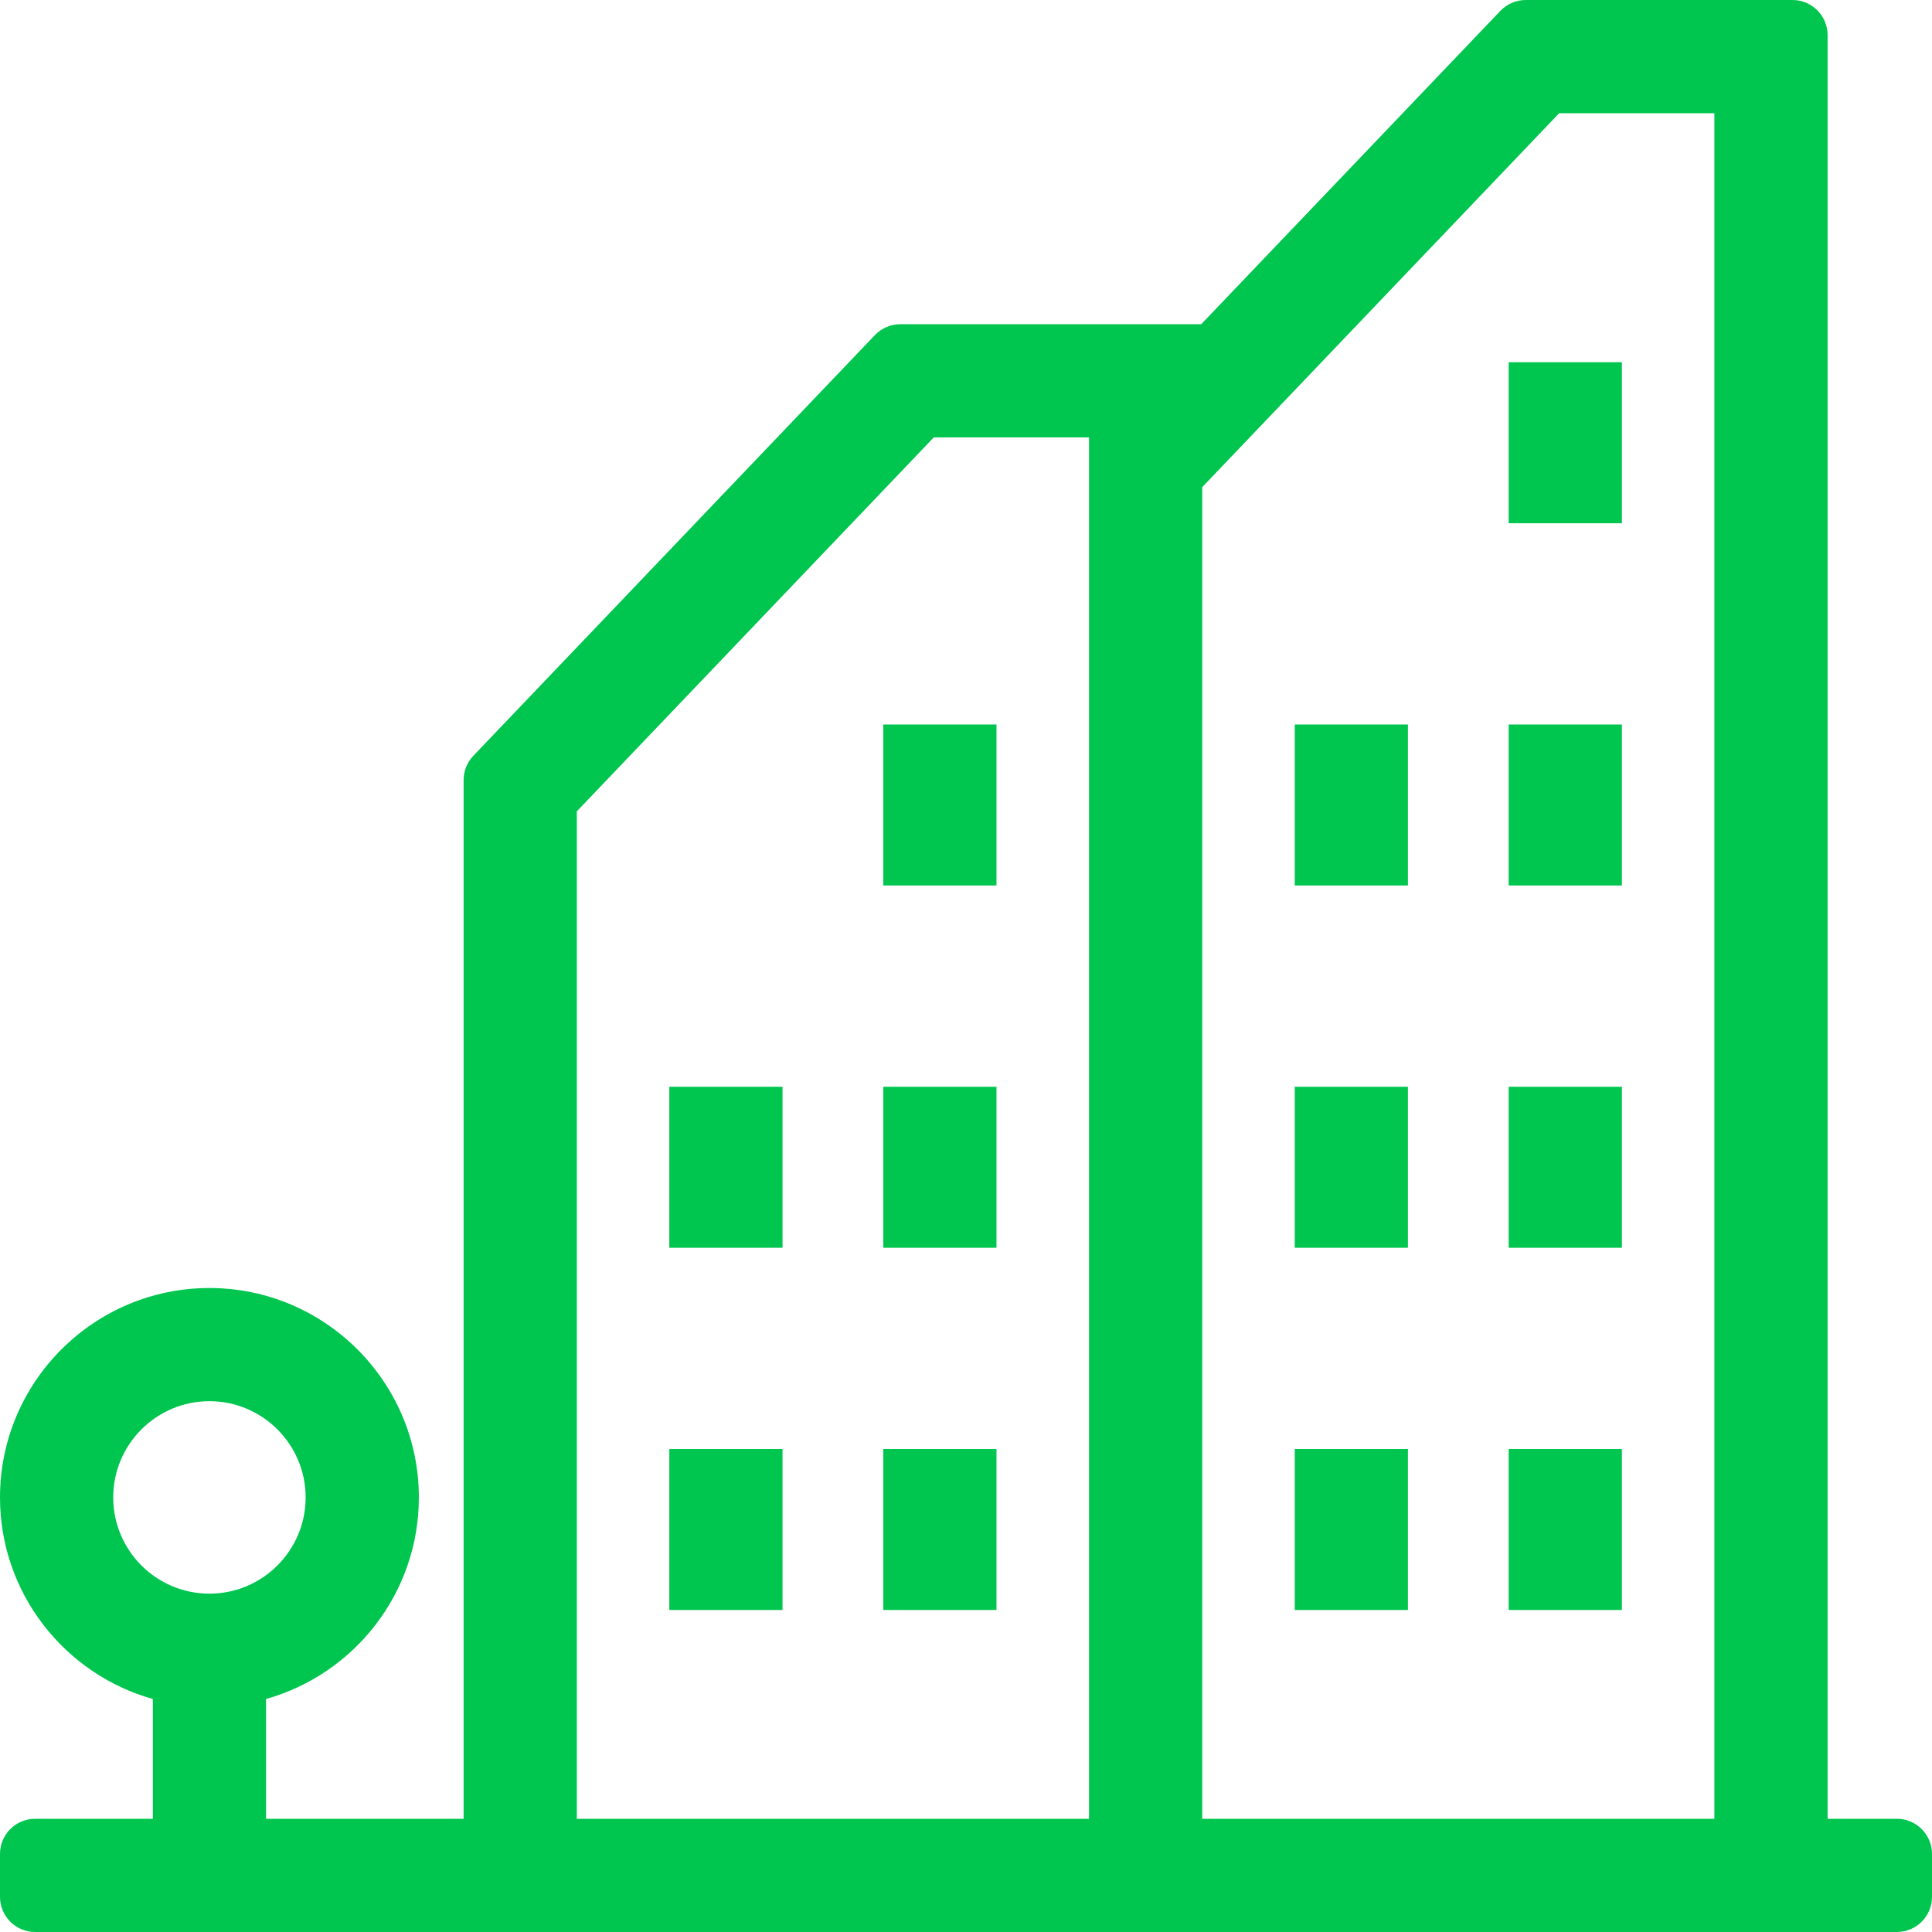
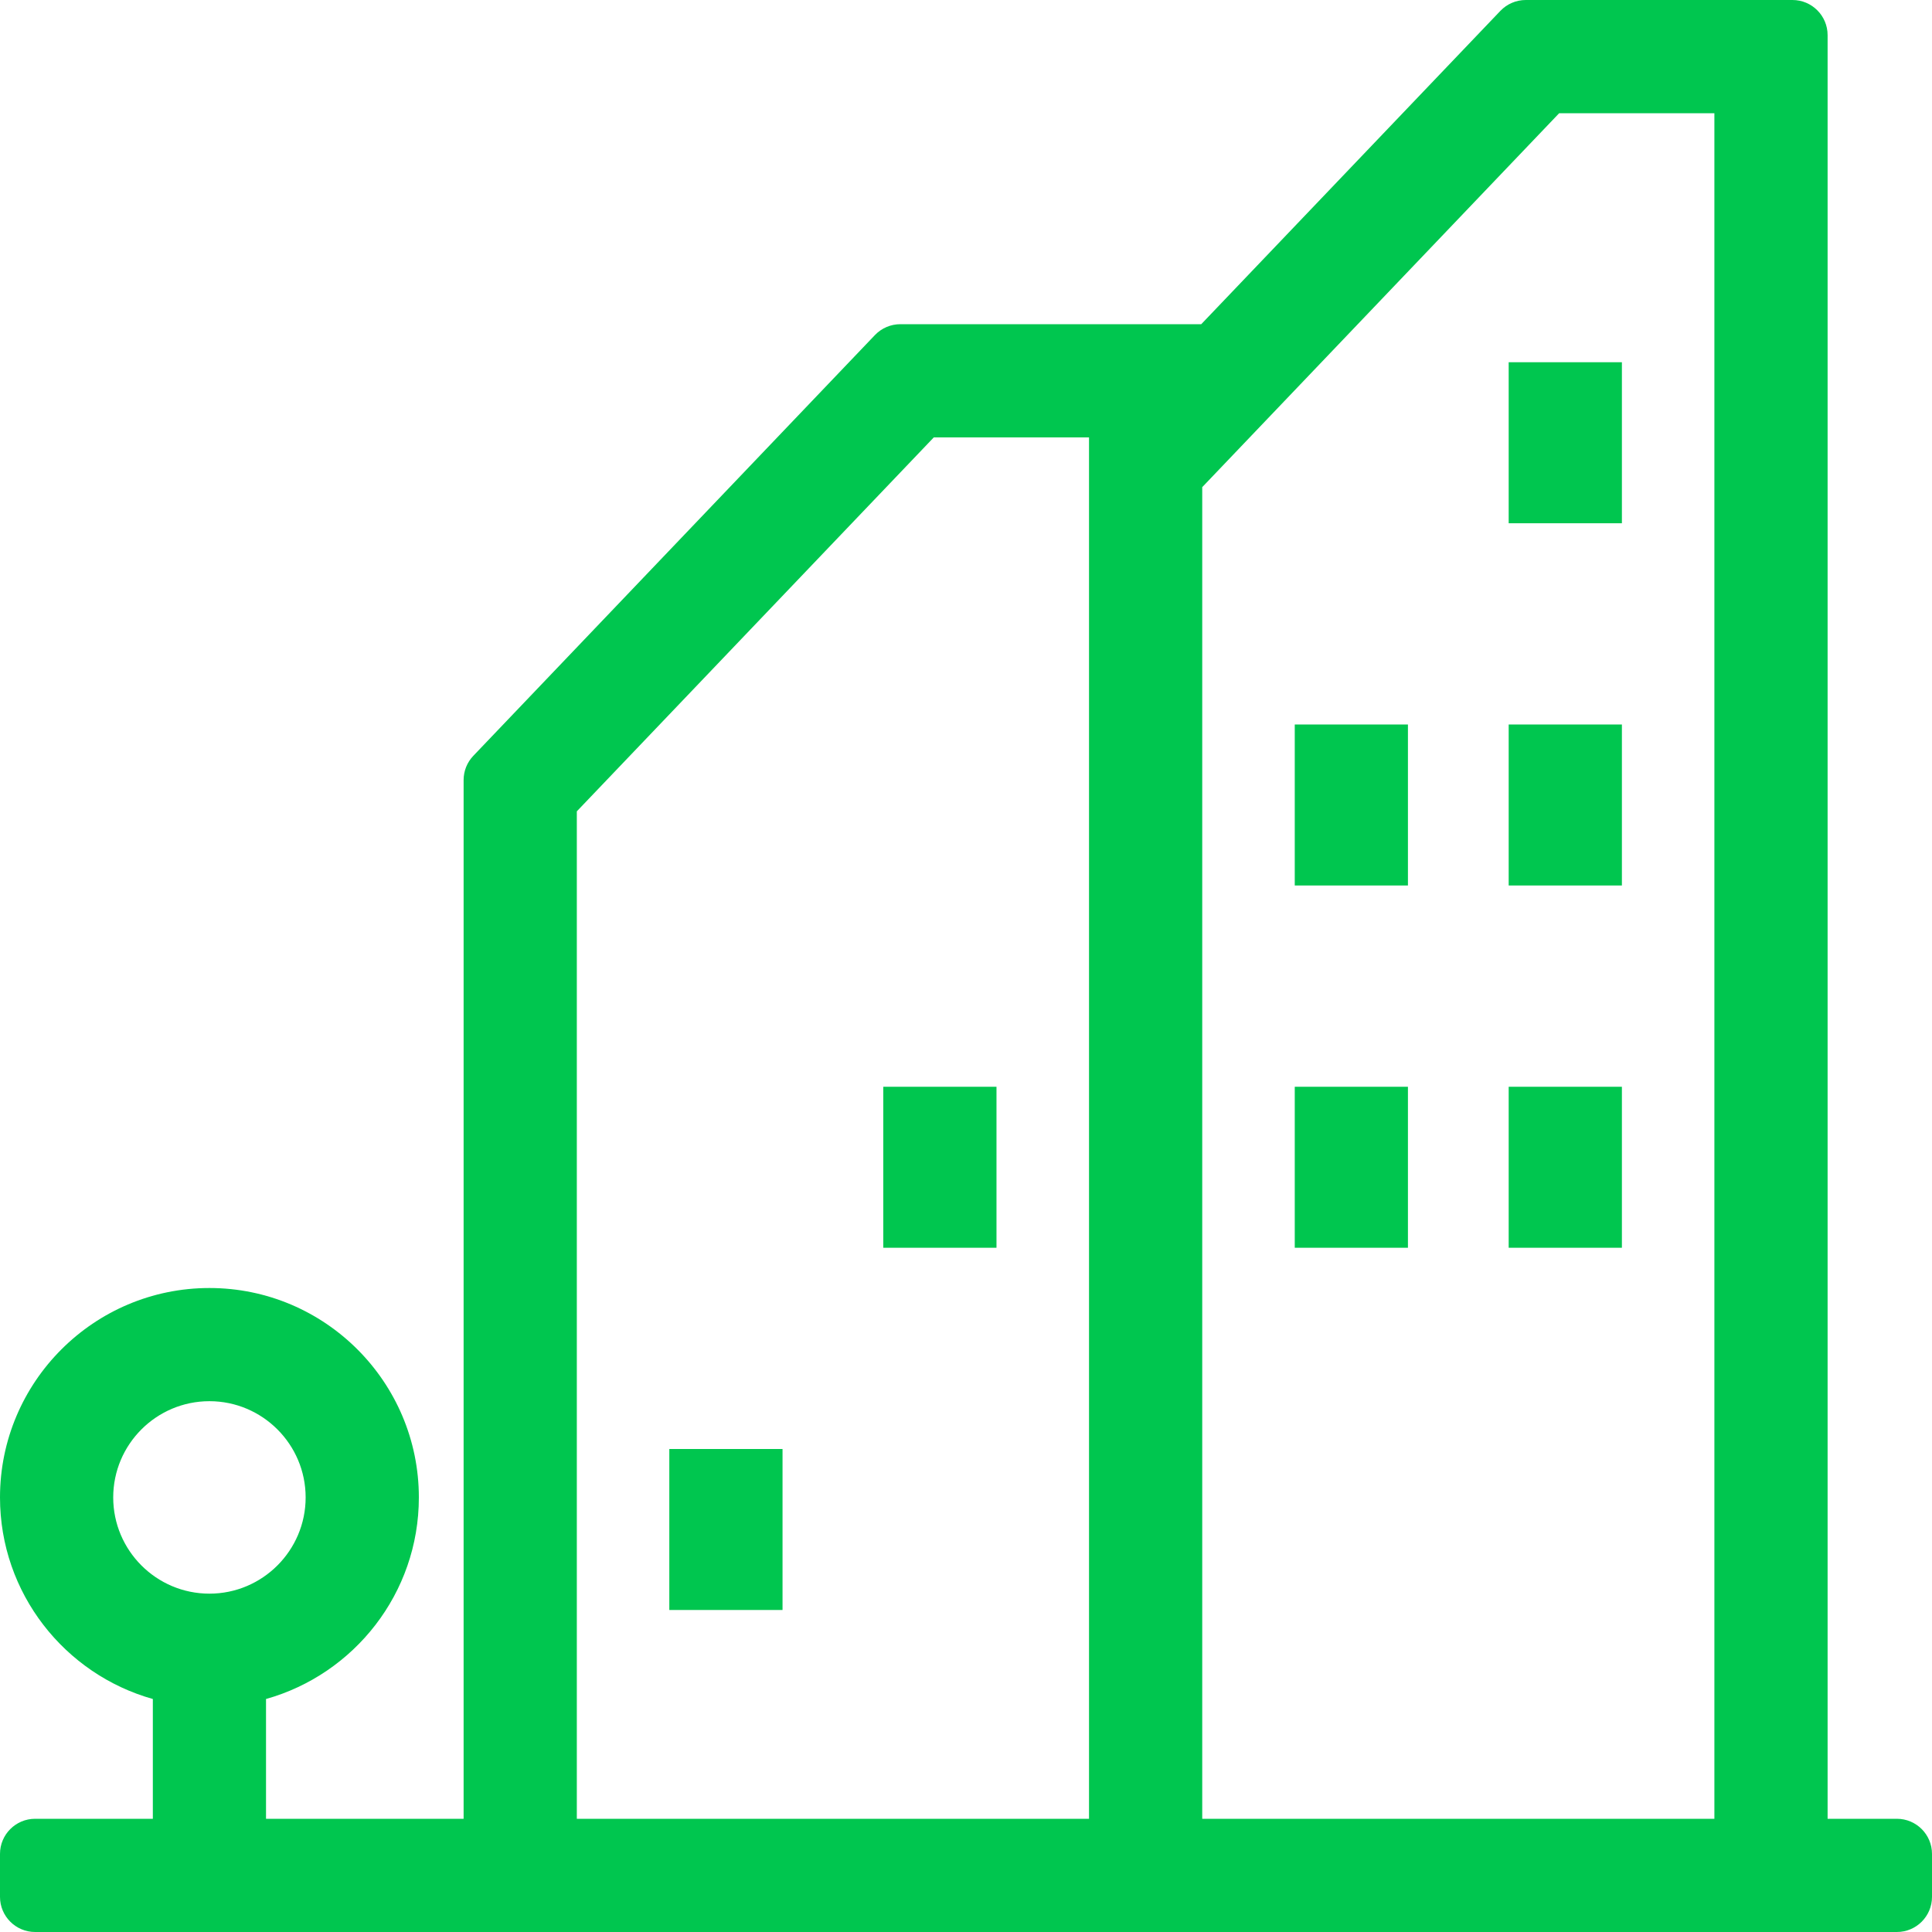
<svg xmlns="http://www.w3.org/2000/svg" width="55" height="55" viewBox="0 0 55 55" fill="none">
-   <path d="M40.081 41.25H36.859V45.833H40.081V41.25Z" fill="#00C64F" />
-   <path d="M46.172 41.25H42.949V45.833H46.172V41.25Z" fill="#00C64F" />
  <path d="M40.081 30.938H36.859V35.521H40.081V30.938Z" fill="#00C64F" />
  <path d="M46.172 30.938H42.949V35.521H46.172V30.938Z" fill="#00C64F" />
  <path d="M40.081 20.625H36.859V25.208H40.081V20.625Z" fill="#00C64F" />
  <path d="M46.172 20.625H42.949V25.208H46.172V20.625Z" fill="#00C64F" />
  <path d="M46.172 10.312H42.949V14.896H46.172V10.312Z" fill="#00C64F" />
  <path d="M22.277 41.25H19.054V45.833H22.277V41.25Z" fill="#00C64F" />
-   <path d="M28.368 41.25H25.145V45.833H28.368V41.25Z" fill="#00C64F" />
-   <path d="M22.277 30.938H19.054V35.521H22.277V30.938Z" fill="#00C64F" />
  <path d="M28.368 30.938H25.145V35.521H28.368V30.938Z" fill="#00C64F" />
-   <path d="M28.368 20.625H25.145V25.208H28.368V20.625Z" fill="#00C64F" />
  <path d="M52.028 51.777V1C52.028 0.448 51.58 0 51.028 0H43.435C43.162 0 42.901 0.112 42.712 0.31L34.197 9.229H25.632C25.358 9.229 25.097 9.341 24.908 9.538L13.475 21.516C13.297 21.702 13.198 21.949 13.198 22.206V51.777H7.573V48.367C10.08 47.663 11.924 45.358 11.924 42.629C11.924 39.341 9.249 36.667 5.962 36.667C2.674 36.667 0 39.341 0 42.629C0 45.358 1.844 47.663 4.351 48.367V51.777H1C0.448 51.777 0 52.225 0 52.777V54C0 54.552 0.448 55 1 55H54C54.552 55 55 54.552 55 54V52.777C55 52.225 54.552 51.777 54 51.777H52.028ZM3.223 42.629C3.223 41.118 4.451 39.889 5.962 39.889C7.472 39.889 8.701 41.118 8.701 42.629C8.701 44.139 7.472 45.368 5.962 45.368C4.451 45.368 3.223 44.139 3.223 42.629ZM31.002 51.777H16.421V23.097L26.583 12.452H31.002V51.777ZM48.805 51.777H34.225V13.868L44.386 3.223H48.805V51.777Z" fill="#00C64F" />
</svg>